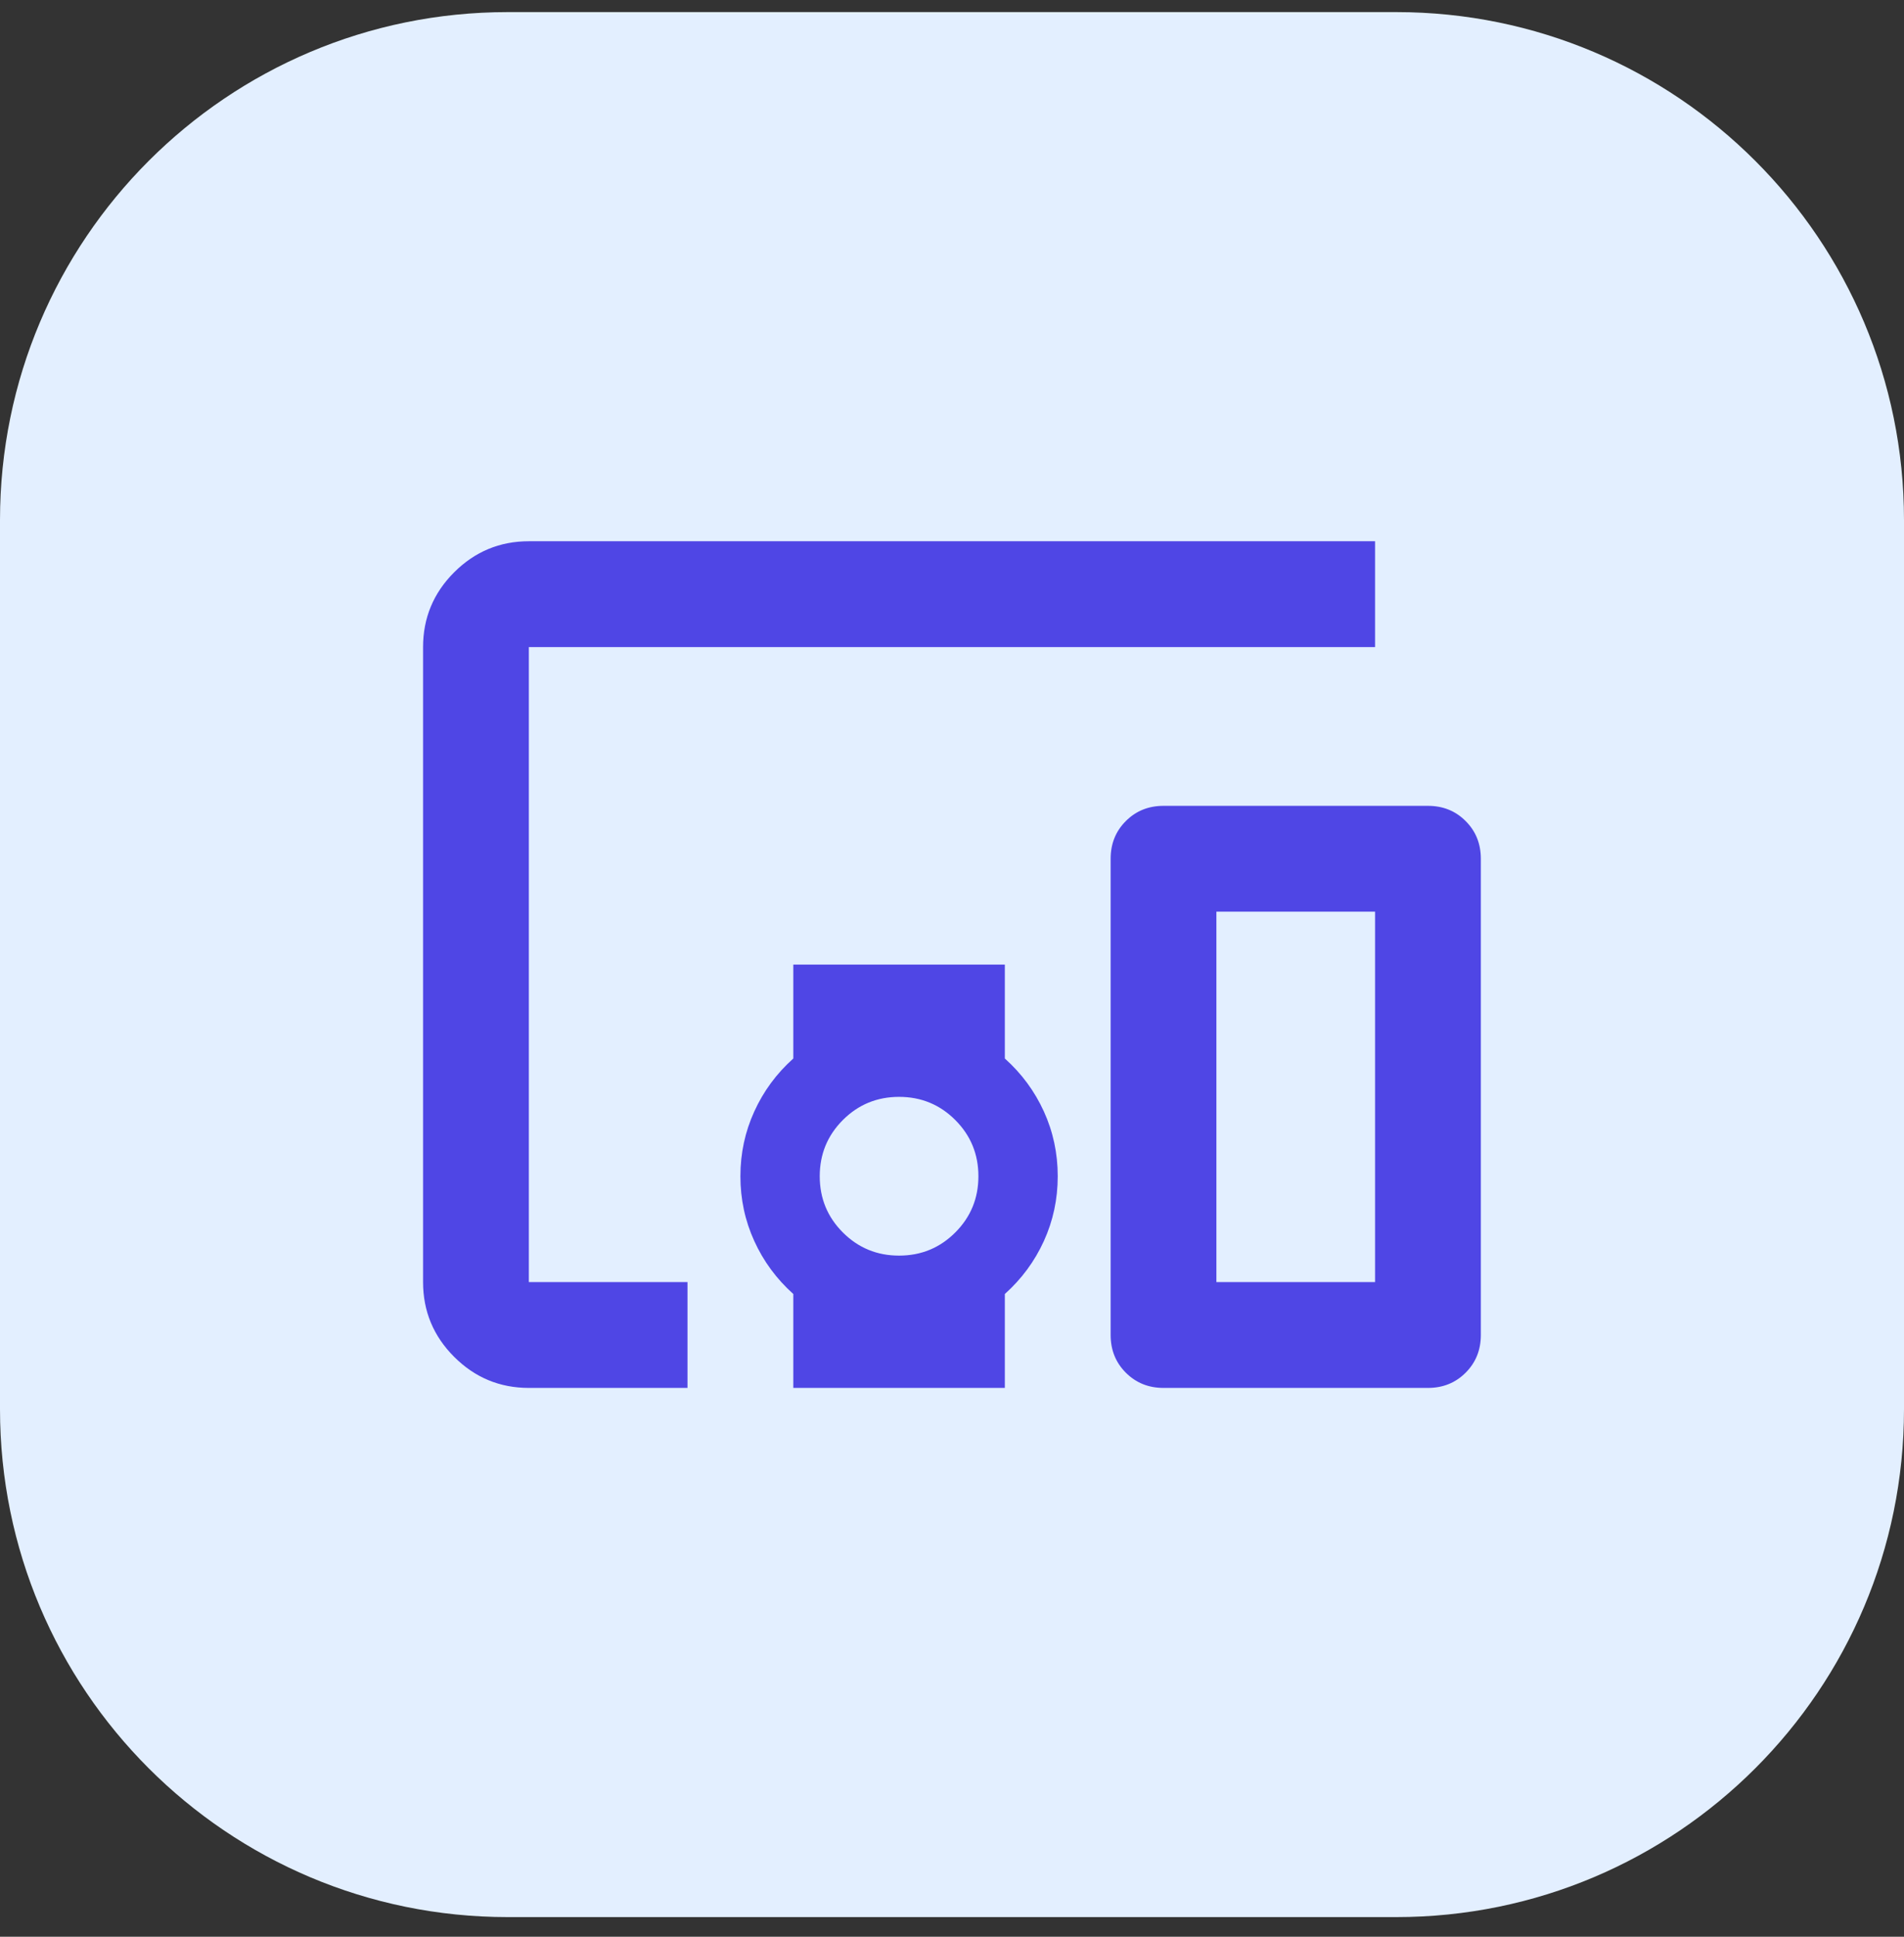
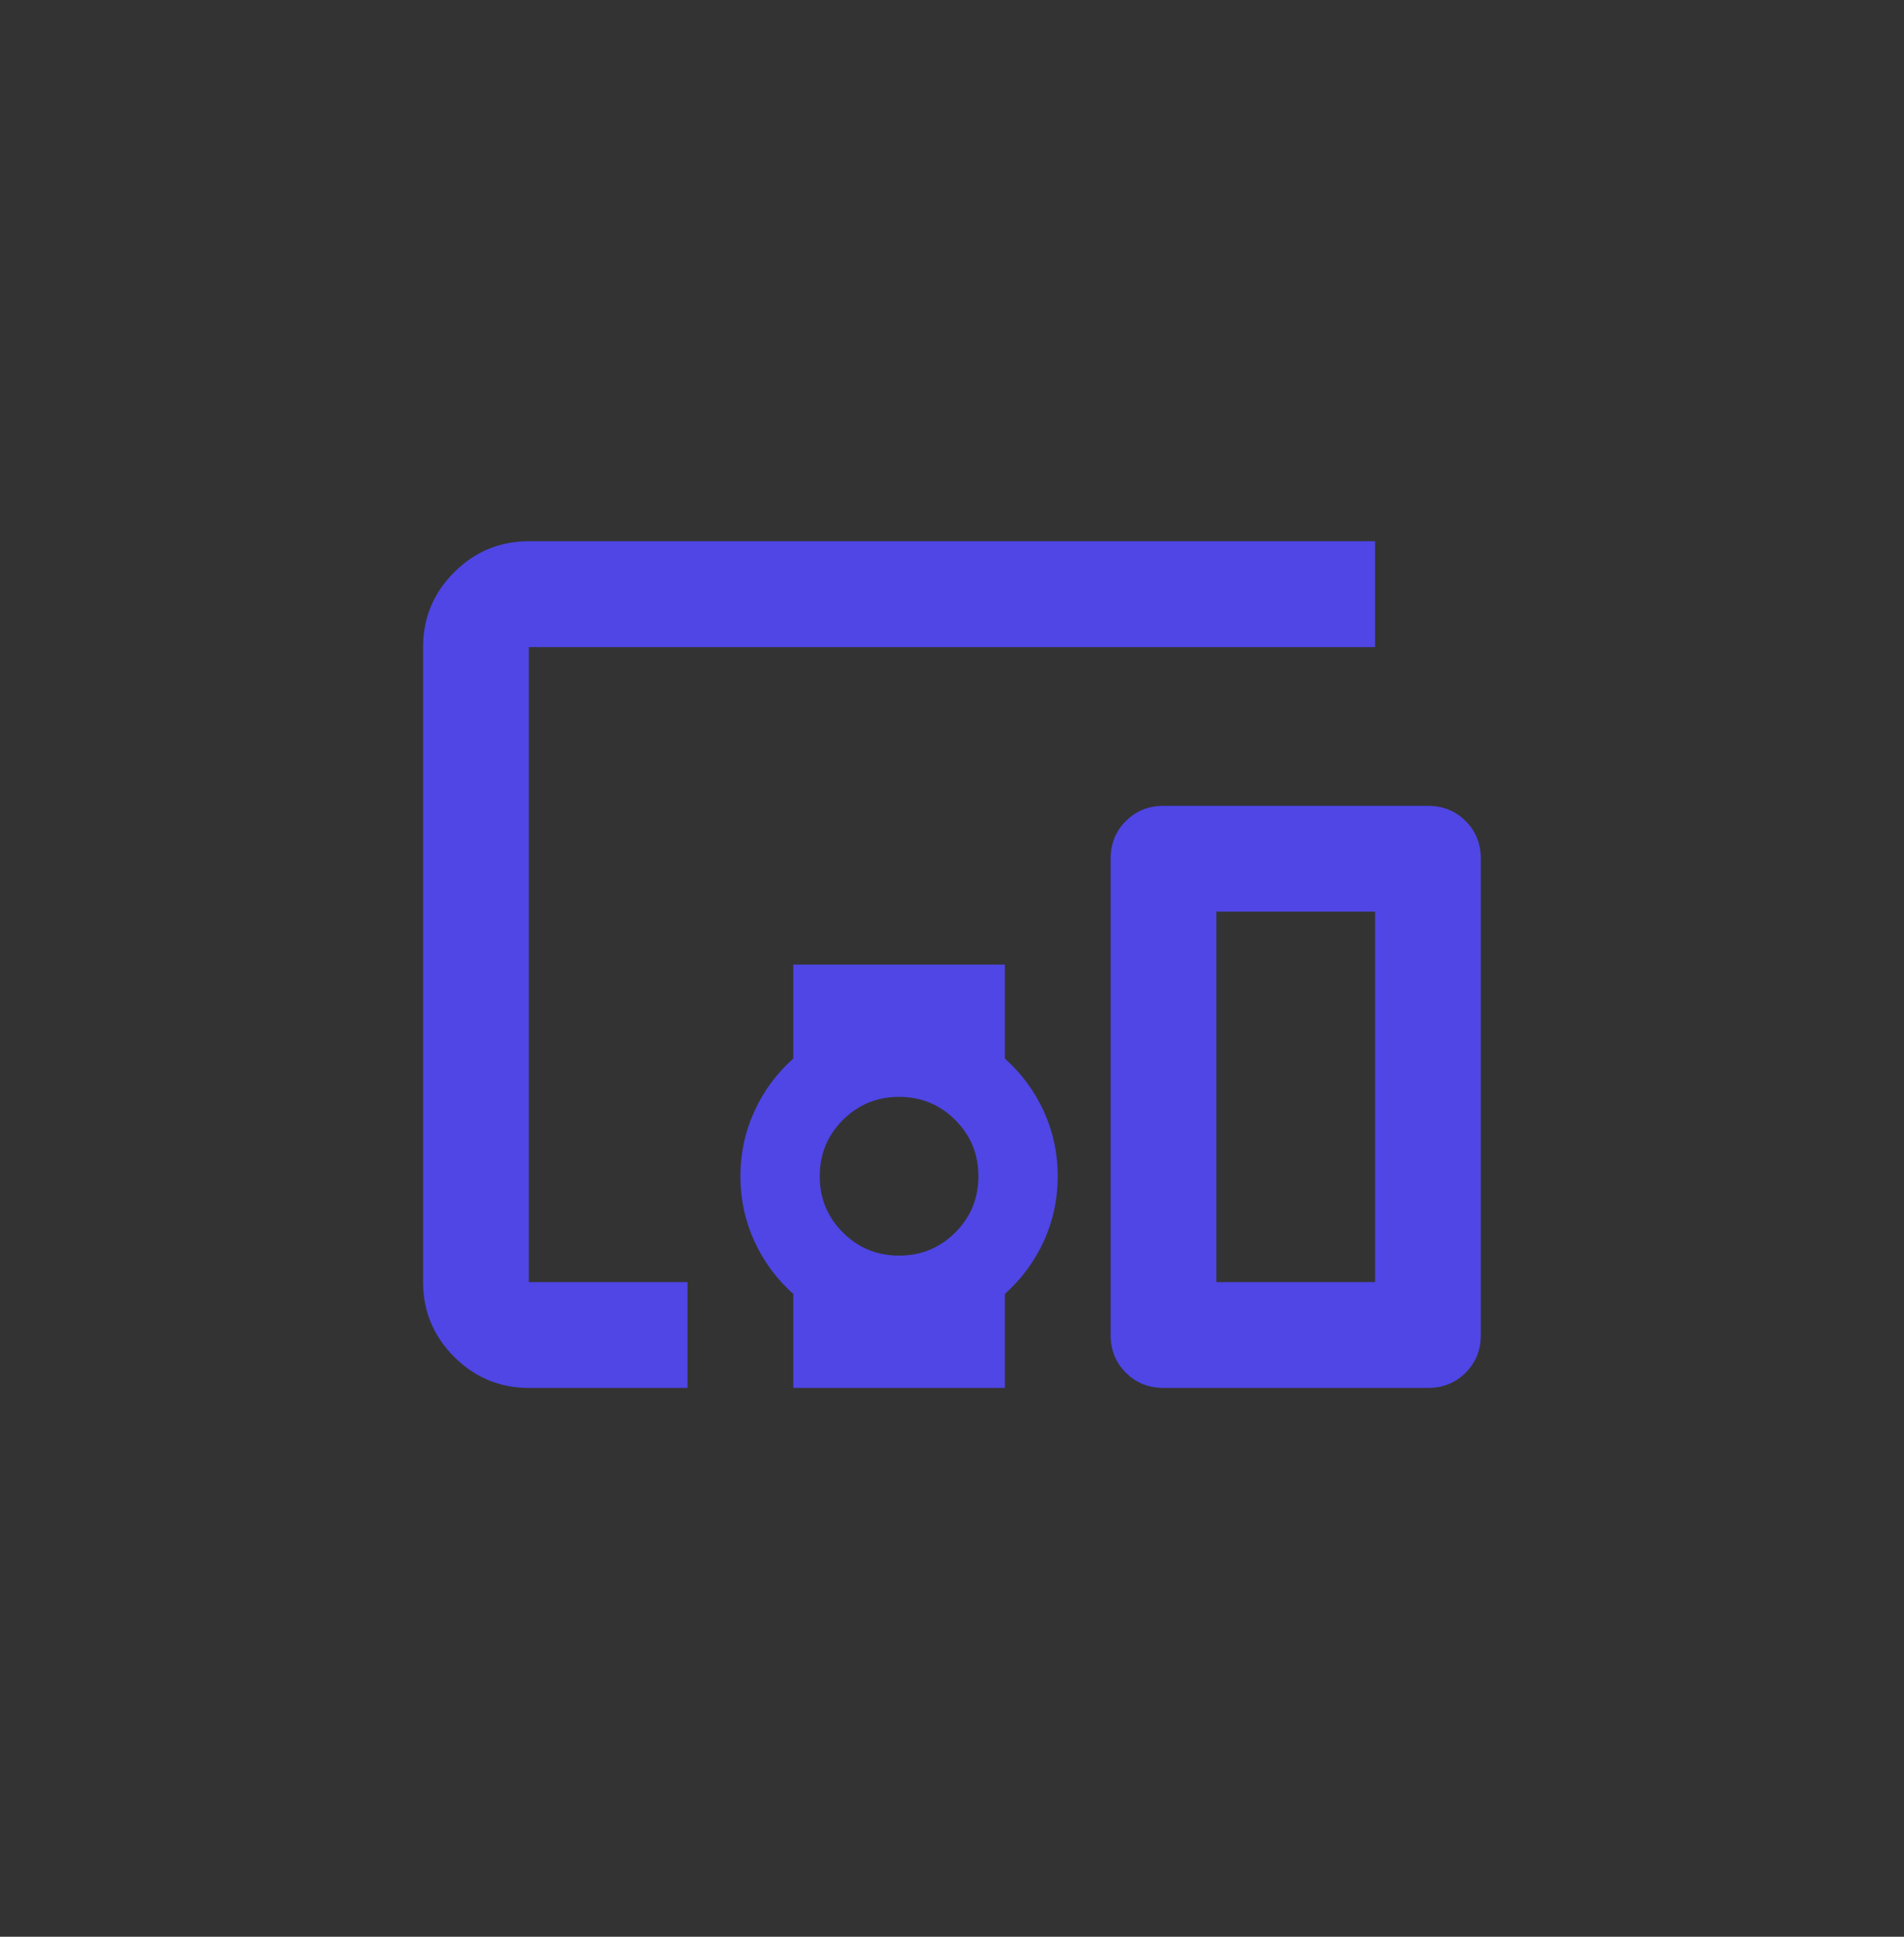
<svg xmlns="http://www.w3.org/2000/svg" width="60" height="61" viewBox="0 0 60 61" fill="none">
  <rect x="0" y="0" width="60" height="61" fill="#333333" stroke="none" />
-   <path d="M0 16.381C0 7.544 7.163 0.381 16 0.381H44C52.837 0.381 60 7.544 60 16.381V44.381C60 53.217 52.837 60.381 44 60.381H16C7.163 60.381 0 53.217 0 44.381V16.381Z" fill="#E3EFFF" />
  <path d="M21.665 43.714H16.665C15.749 43.714 14.964 43.388 14.311 42.735C13.658 42.082 13.332 41.297 13.332 40.381V20.381C13.332 19.464 13.658 18.679 14.311 18.026C14.964 17.374 15.749 17.047 16.665 17.047H43.332V20.381H16.665V40.381H21.665V43.714ZM28.332 39.547C29.026 39.547 29.617 39.304 30.103 38.818C30.589 38.332 30.832 37.742 30.832 37.047C30.832 36.353 30.589 35.763 30.103 35.276C29.617 34.79 29.026 34.547 28.332 34.547C27.638 34.547 27.047 34.79 26.561 35.276C26.075 35.763 25.832 36.353 25.832 37.047C25.832 37.742 26.075 38.332 26.561 38.818C27.047 39.304 27.638 39.547 28.332 39.547ZM24.999 43.714V40.756C24.471 40.283 24.061 39.728 23.77 39.089C23.478 38.45 23.332 37.77 23.332 37.047C23.332 36.325 23.478 35.645 23.77 35.006C24.061 34.367 24.471 33.811 24.999 33.339V30.381H31.665V33.339C32.193 33.811 32.603 34.367 32.895 35.006C33.186 35.645 33.332 36.325 33.332 37.047C33.332 37.77 33.186 38.45 32.895 39.089C32.603 39.728 32.193 40.283 31.665 40.756V43.714H24.999ZM44.999 43.714H36.665C36.193 43.714 35.797 43.554 35.478 43.235C35.158 42.915 34.999 42.52 34.999 42.047V27.047C34.999 26.575 35.158 26.179 35.478 25.86C35.797 25.54 36.193 25.381 36.665 25.381H44.999C45.471 25.381 45.867 25.54 46.186 25.86C46.506 26.179 46.665 26.575 46.665 27.047V42.047C46.665 42.52 46.506 42.915 46.186 43.235C45.867 43.554 45.471 43.714 44.999 43.714ZM38.332 40.381H43.332V28.714H38.332V40.381Z" fill="#4F46E5" />
</svg>